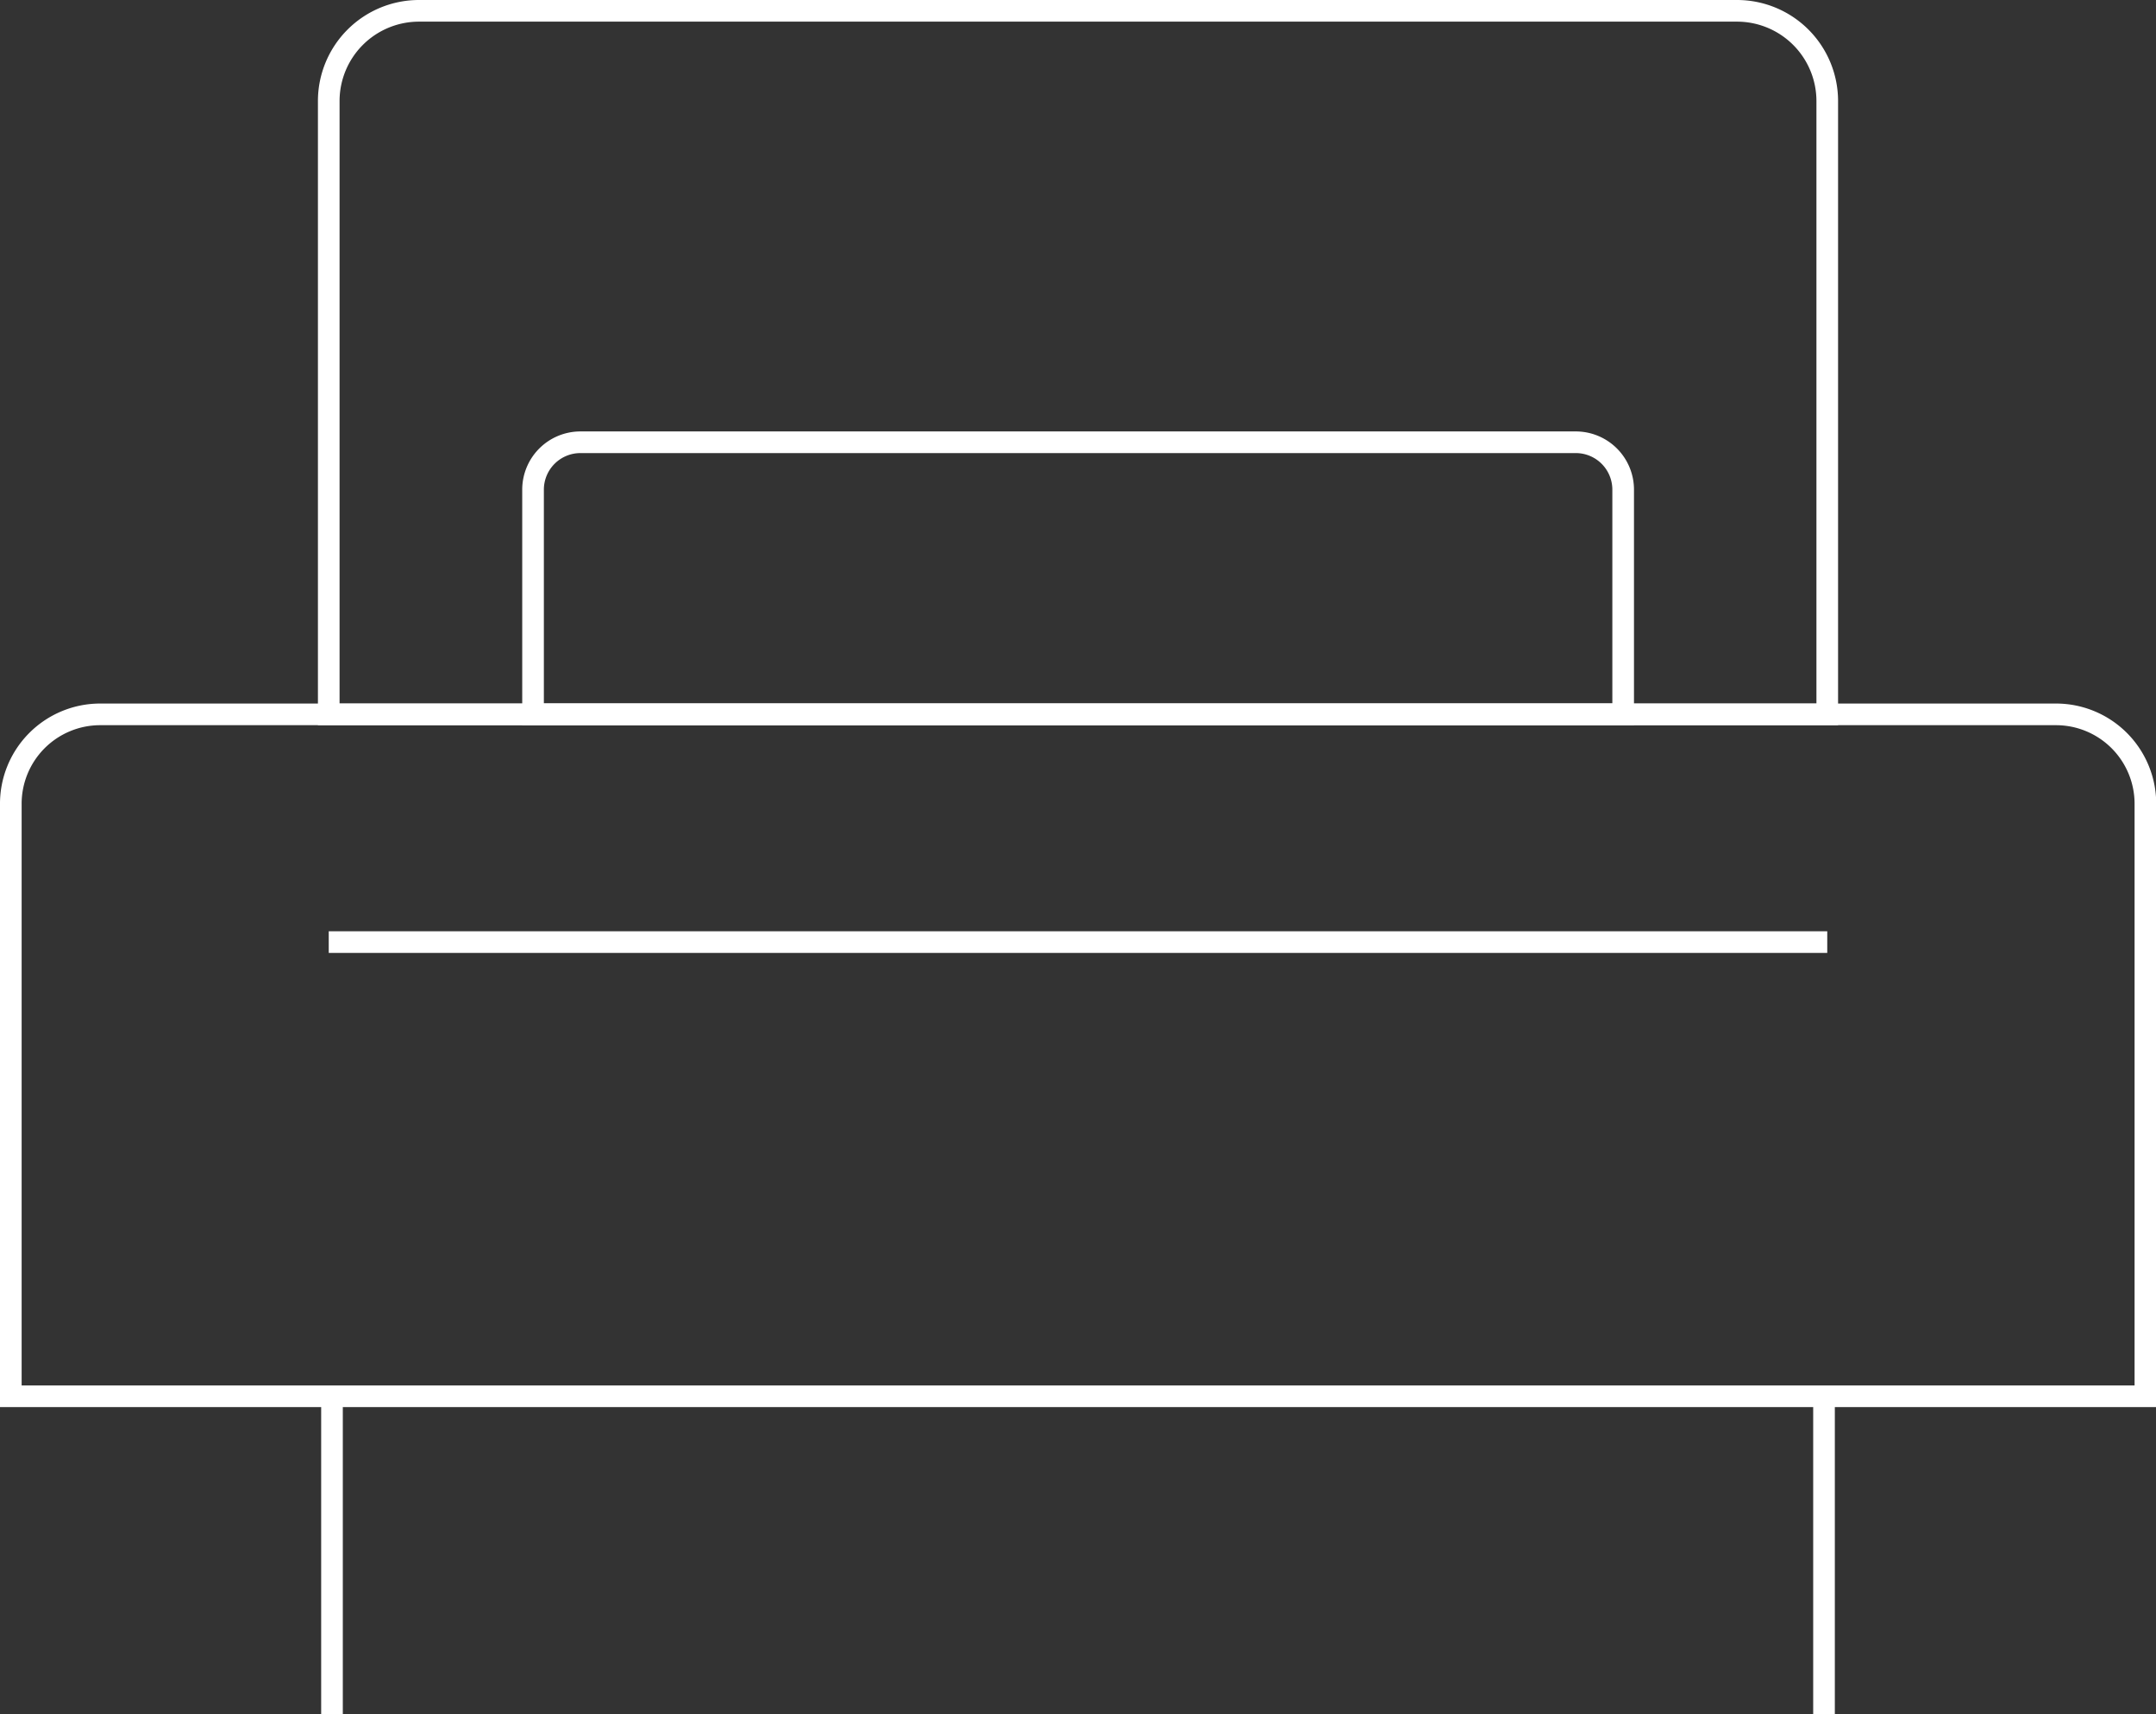
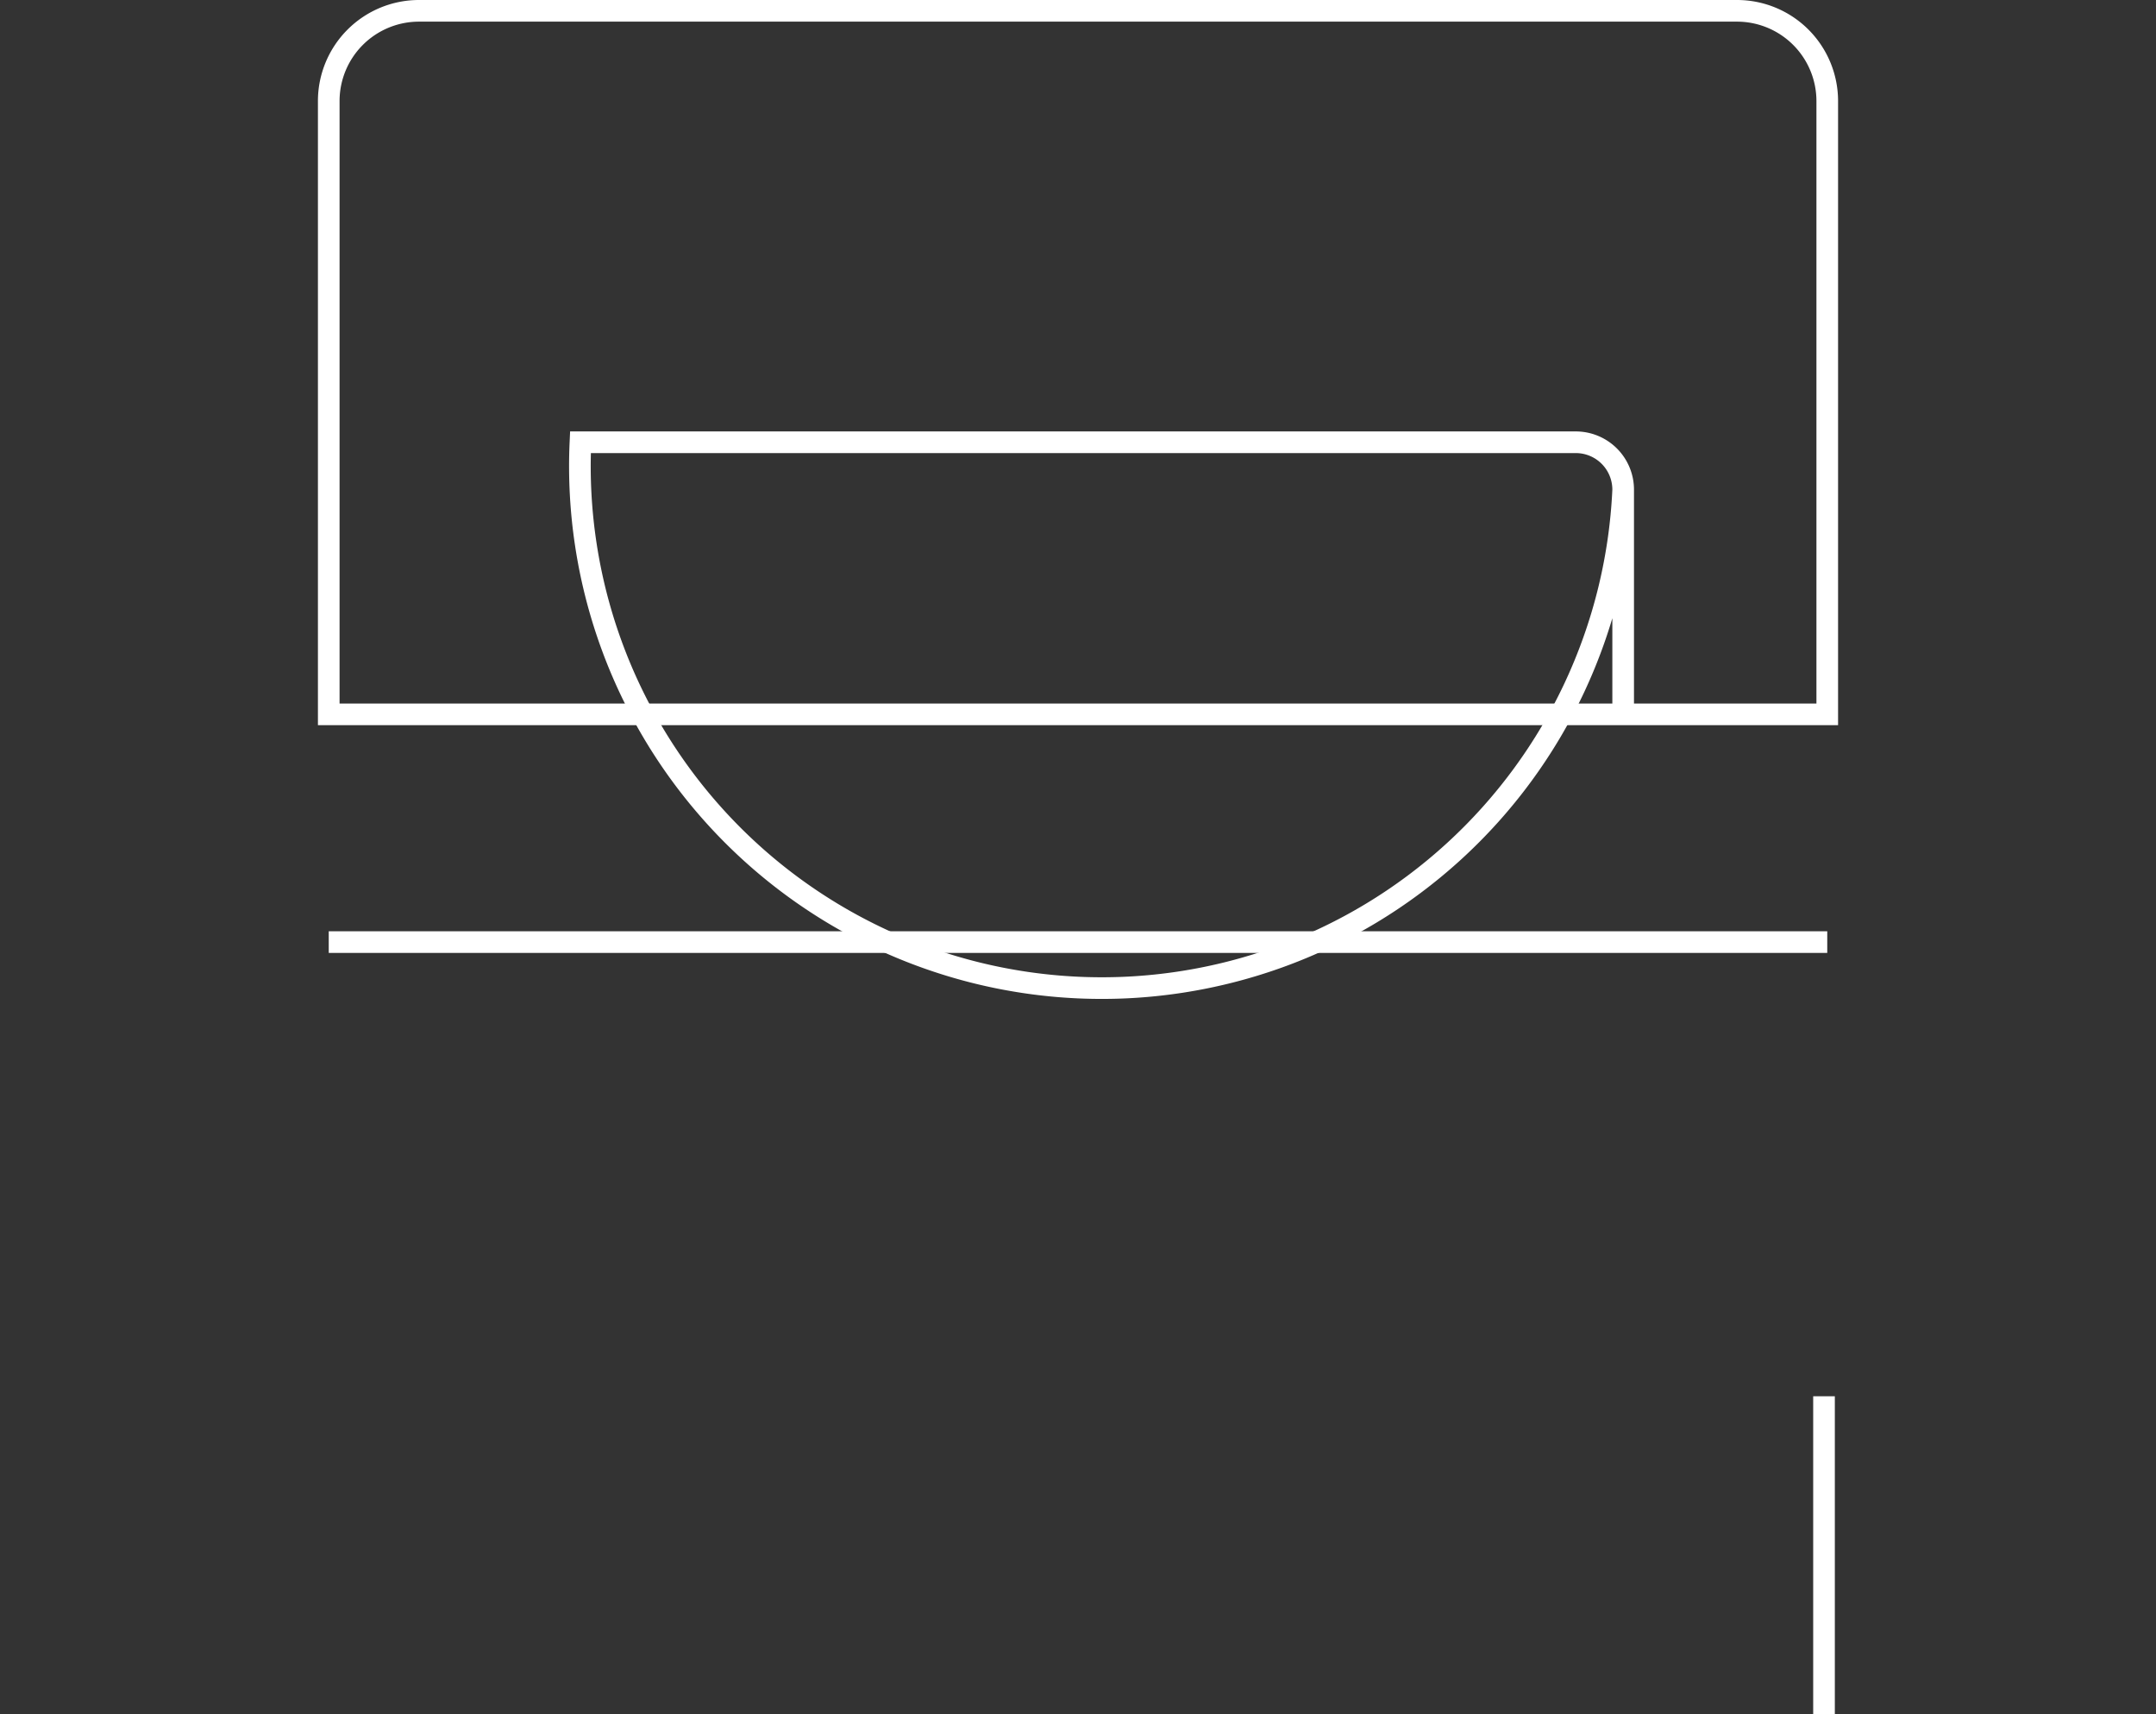
<svg xmlns="http://www.w3.org/2000/svg" id="Capa_1" data-name="Capa 1" viewBox="0 0 99.62 79.19">
  <rect x="0" y="0" width="99.62" height="79.19" fill="#333333" stroke="none" />
  <defs>
    <style>.cls-1{fill:none;stroke:#fff;stroke-miterlimit:10;}</style>
  </defs>
-   <path class="cls-1" d="M4.63,33H95a4.13,4.13,0,0,1,4.13,4.13V64.5a0,0,0,0,1,0,0H.5a0,0,0,0,1,0,0V37.16A4.13,4.13,0,0,1,4.63,33Z" />
  <line class="cls-1" x1="84.28" y1="64.5" x2="84.28" y2="79.19" />
-   <line class="cls-1" x1="15.34" y1="64.5" x2="15.34" y2="79.19" />
  <path class="cls-1" d="M19.36.5H80.26a4.17,4.17,0,0,1,4.17,4.17V33a0,0,0,0,1,0,0H15.19a0,0,0,0,1,0,0V4.67A4.17,4.17,0,0,1,19.36.5Z" />
-   <path class="cls-1" d="M26.82,20.43h46A2.19,2.19,0,0,1,75,22.63V33a0,0,0,0,1,0,0H24.63a0,0,0,0,1,0,0V22.63A2.19,2.19,0,0,1,26.82,20.43Z" />
+   <path class="cls-1" d="M26.82,20.43h46A2.19,2.19,0,0,1,75,22.63V33a0,0,0,0,1,0,0a0,0,0,0,1,0,0V22.63A2.19,2.19,0,0,1,26.82,20.43Z" />
  <line class="cls-1" x1="15.19" y1="43.52" x2="84.43" y2="43.52" />
</svg>